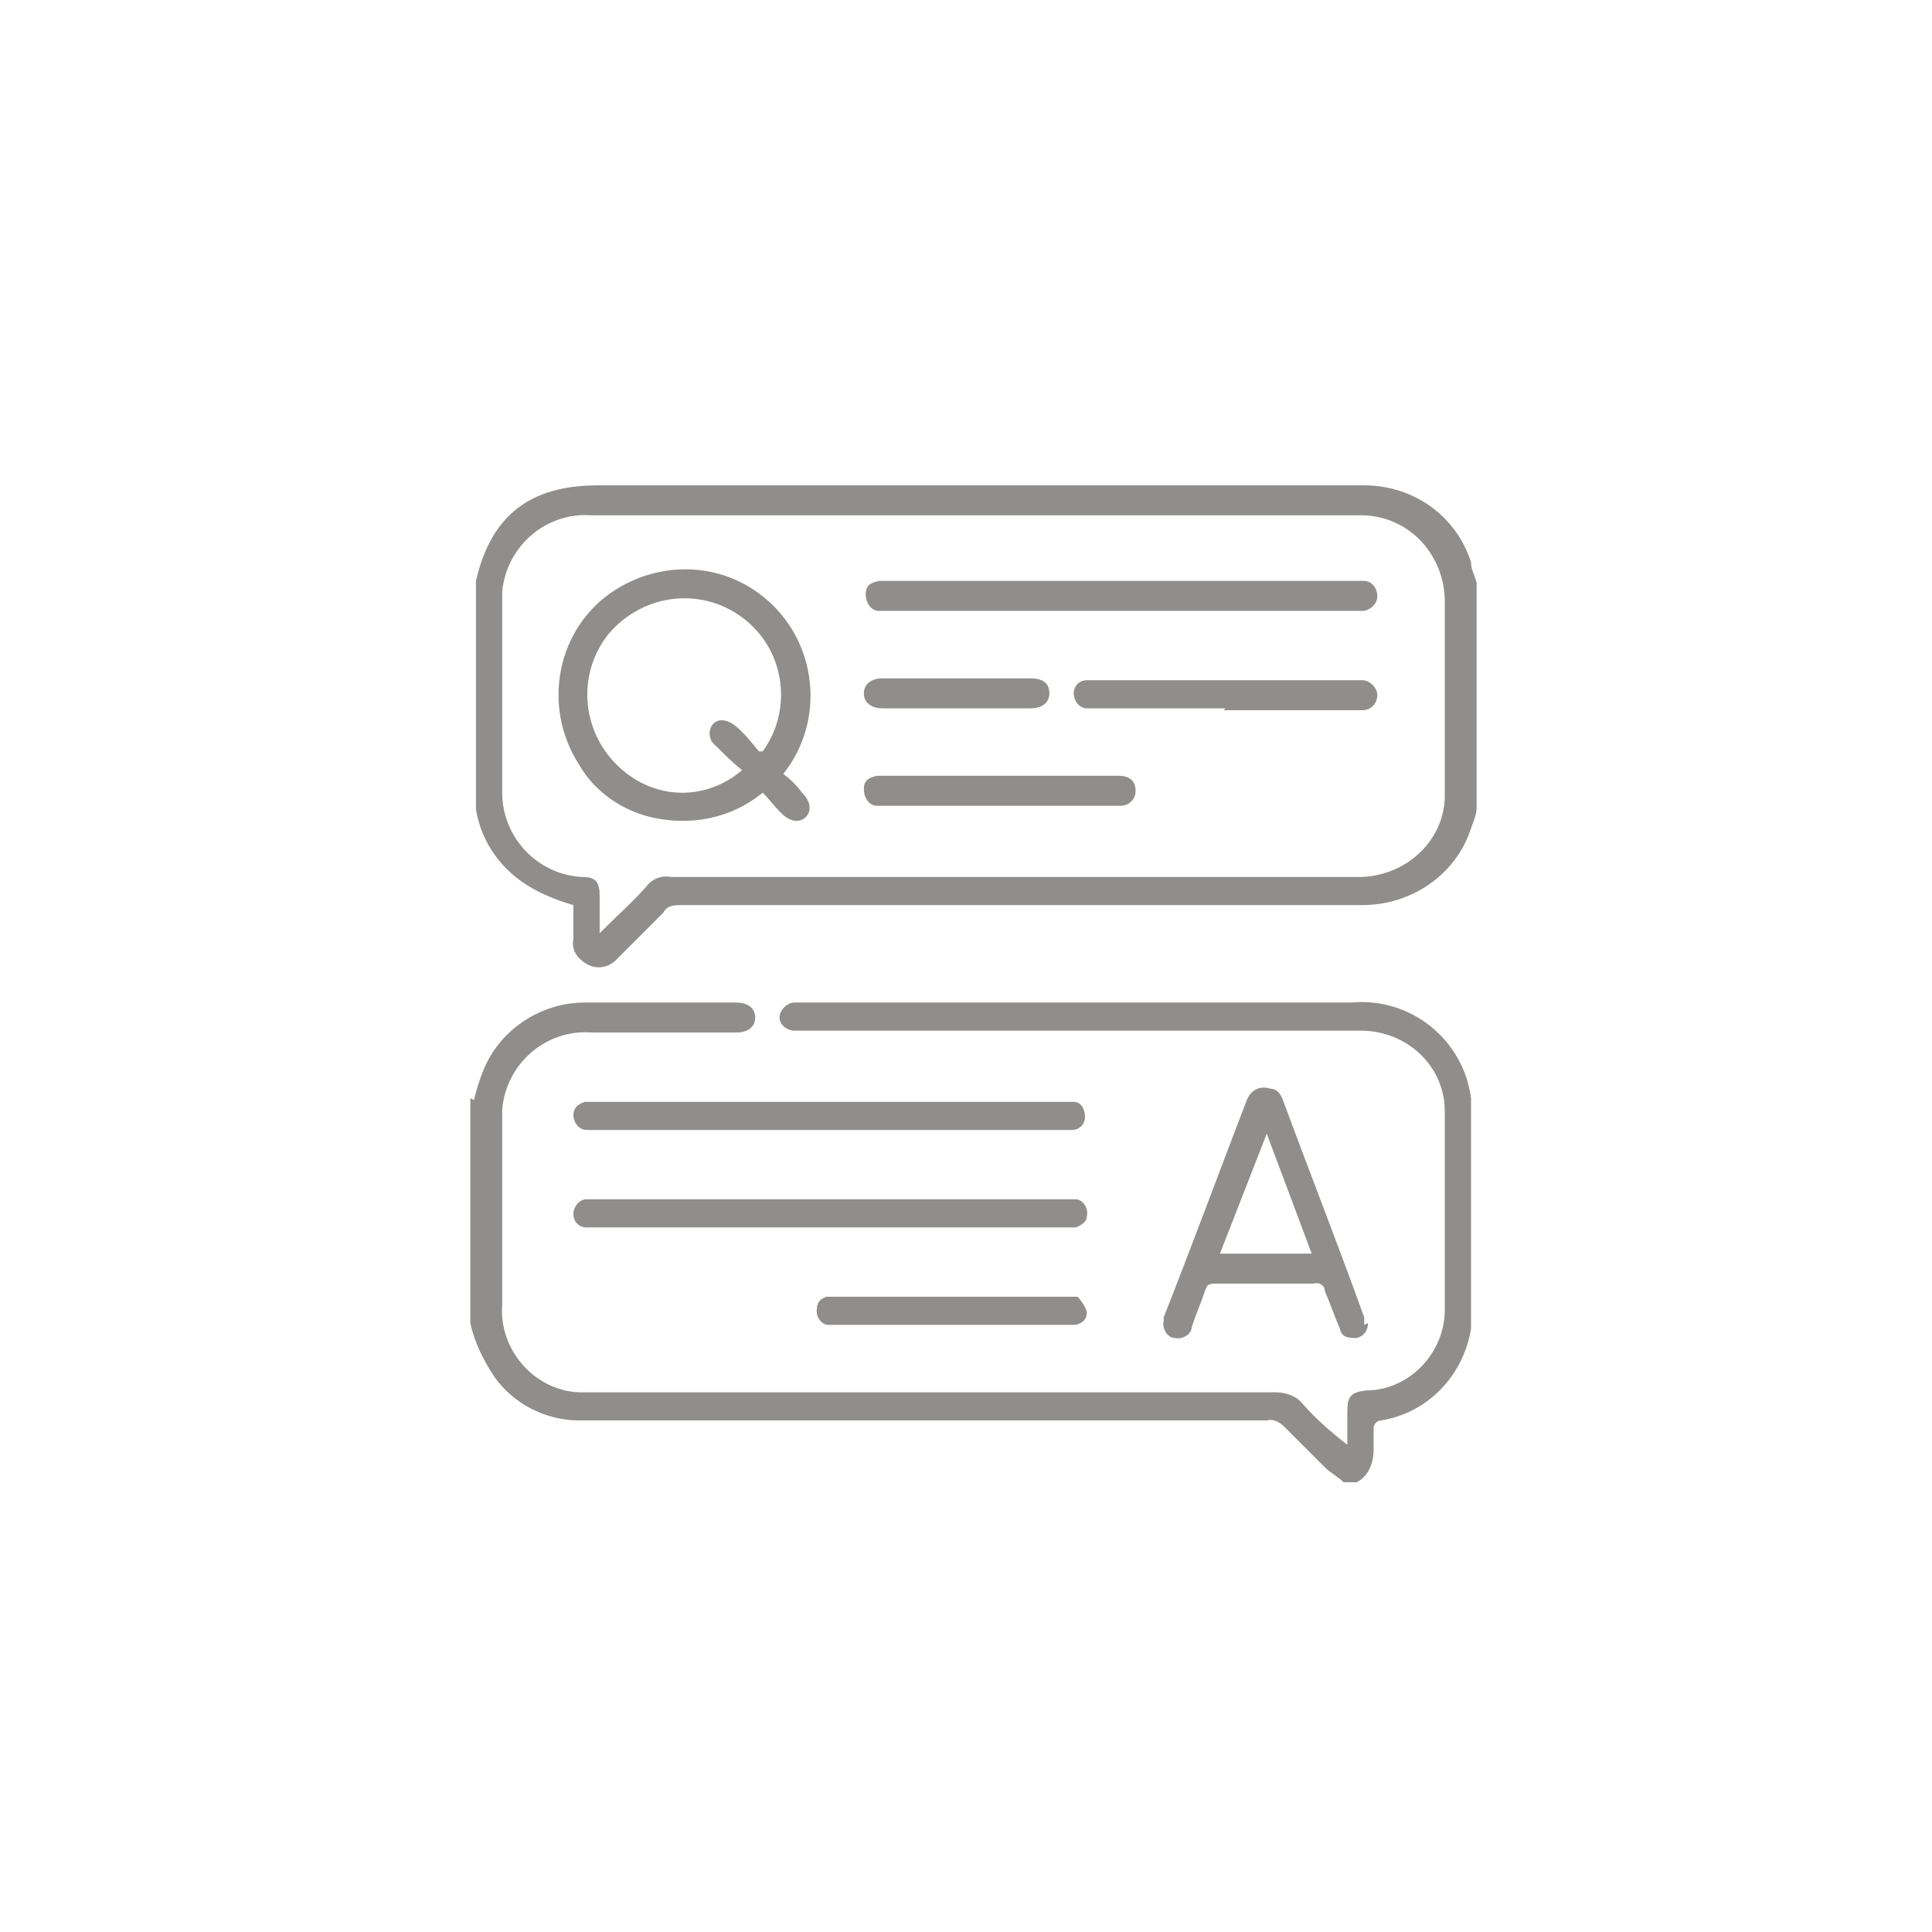
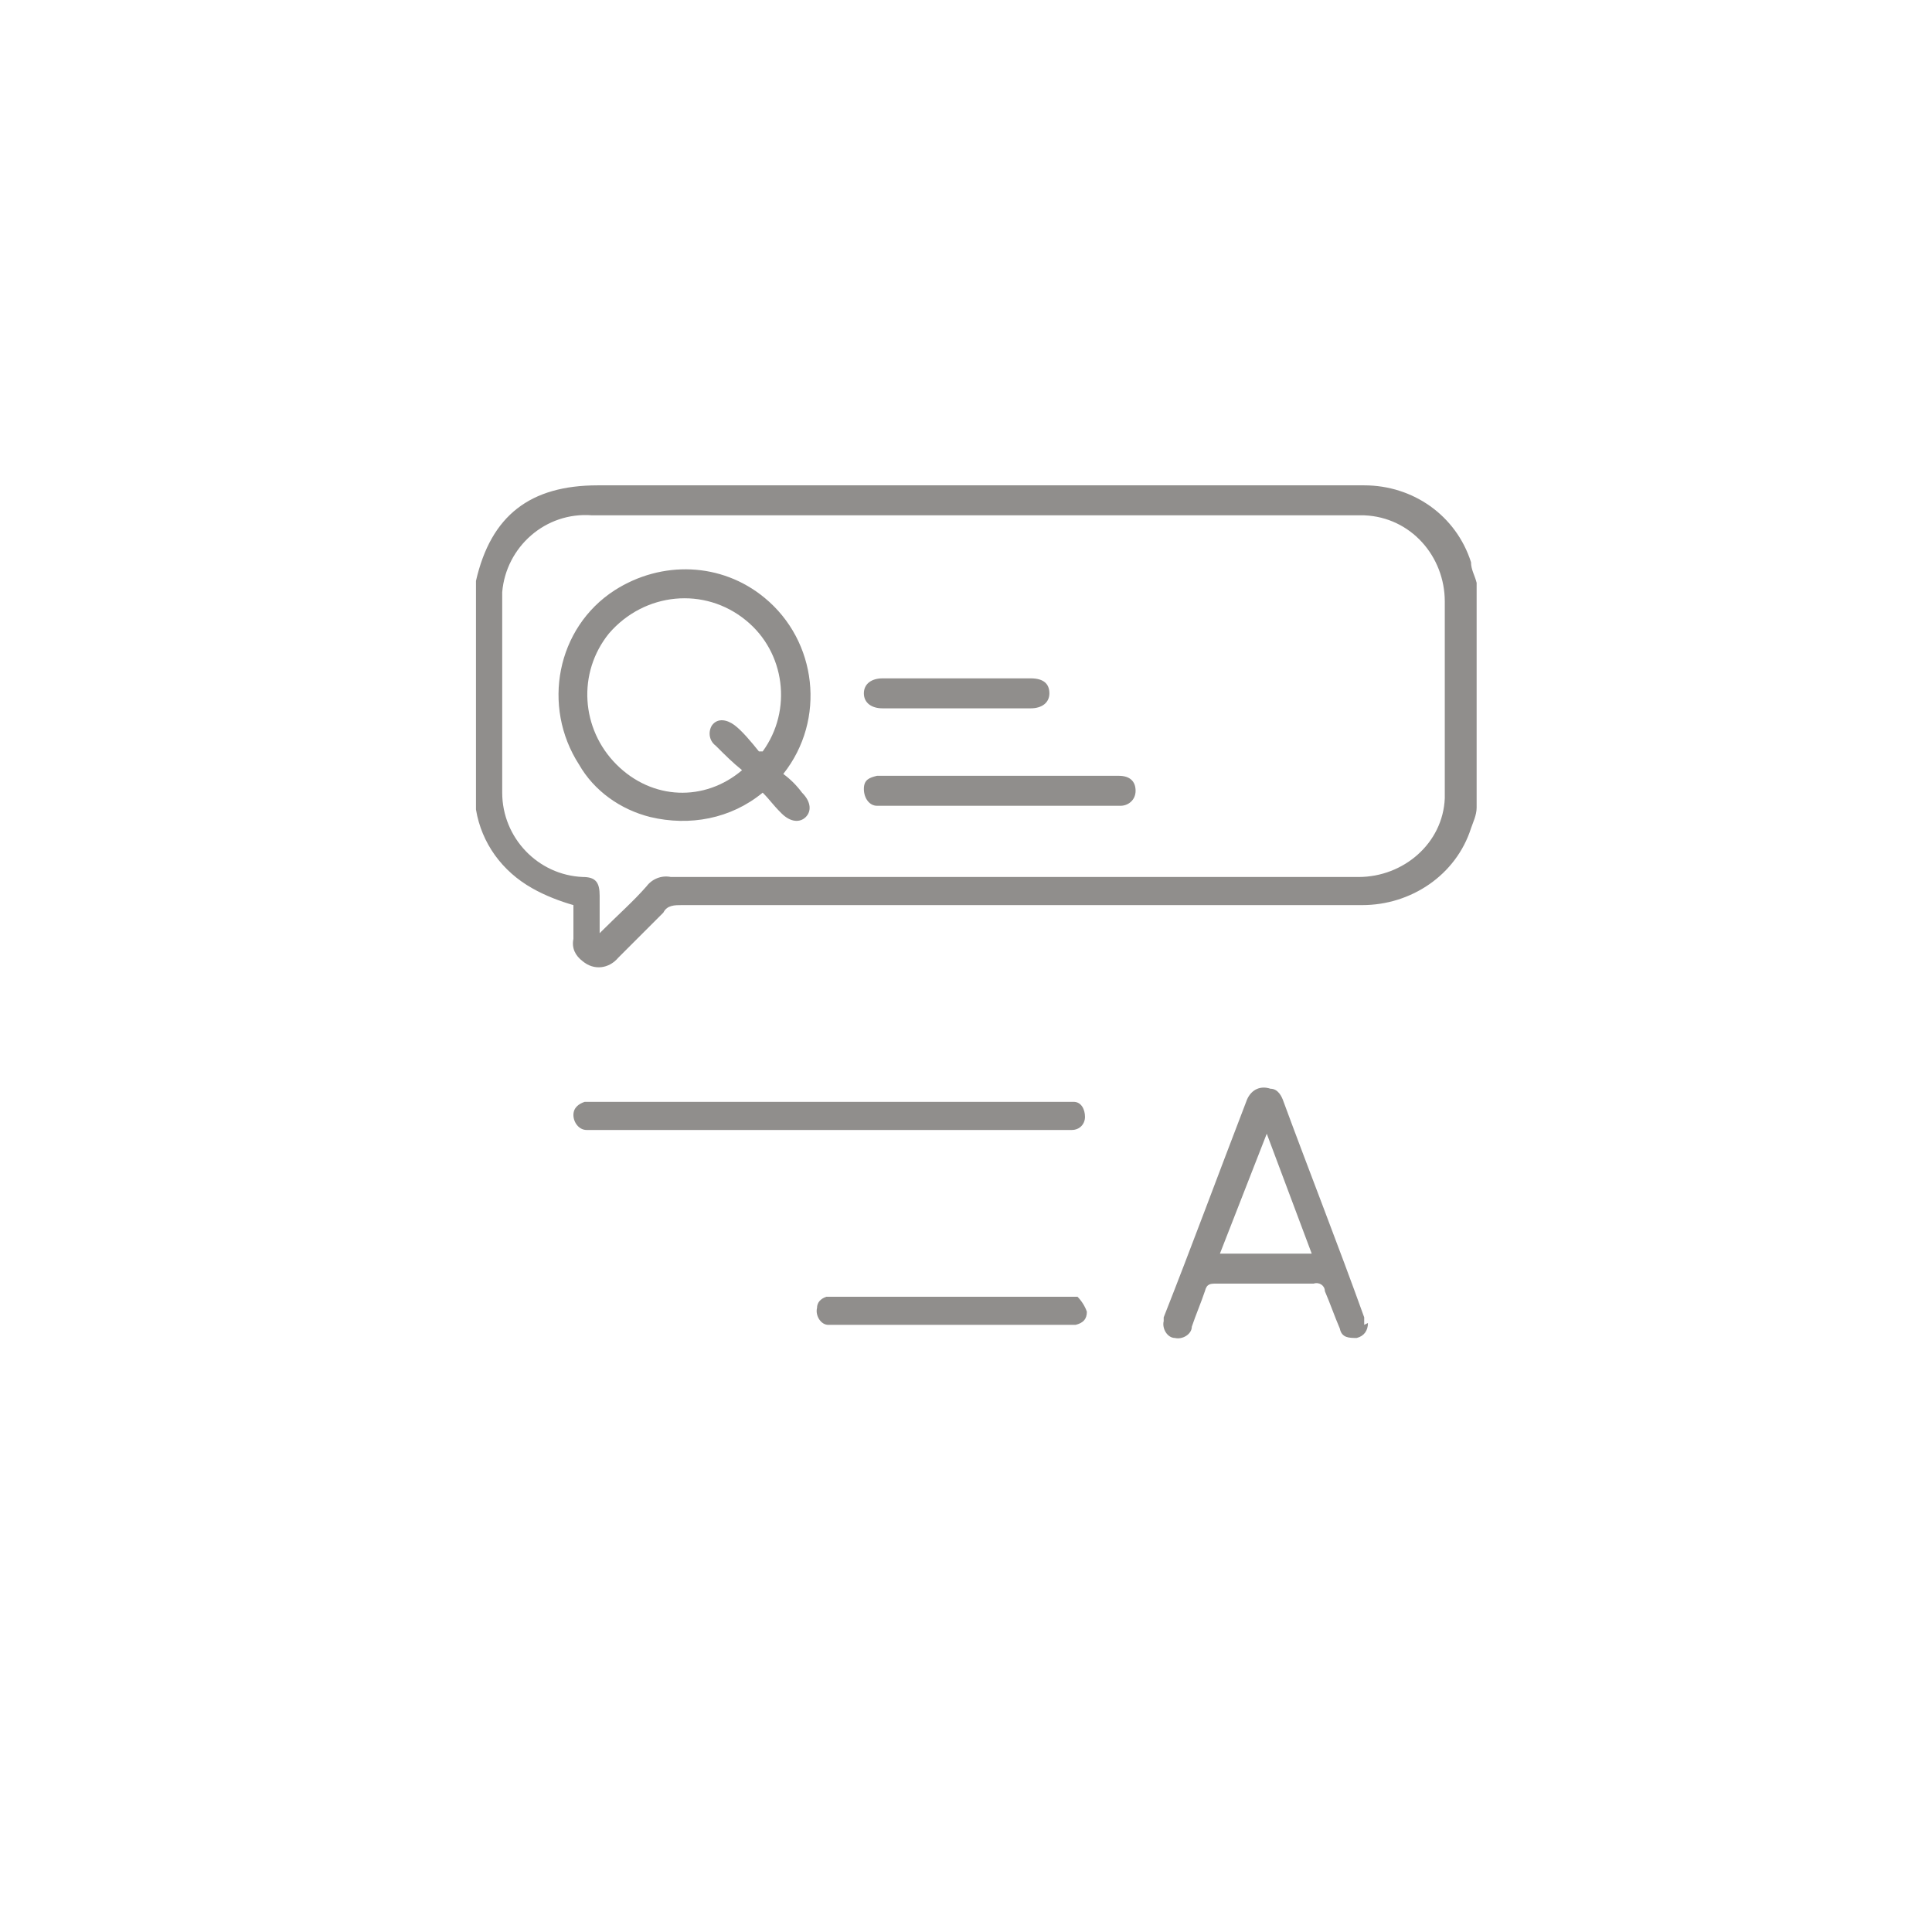
<svg xmlns="http://www.w3.org/2000/svg" version="1.1" viewBox="0 0 103.1 103.1">
  <defs>
    <style>
      .cls-1 {
        fill: #908e8c;
      }
    </style>
  </defs>
  <g>
    <g id="_レイヤー_1" data-name="レイヤー_1">
      <g id="faq">
        <g id="_グループ_1934">
          <path id="_パス_16583" class="cls-1" d="M78.8,43.1c0,.4-.2.8-.3,1.1-.8,2.5-3.2,4.1-5.8,4.1h-36.3c-.4,0-.8,0-1,.4l-2.4,2.4c-.5.6-1.3.7-1.9.2-.4-.3-.6-.7-.5-1.2v-1.8c-.7-.2-1.5-.5-2.2-.9-1.6-.9-2.7-2.4-3-4.2v-12.2h0c.8-3.5,2.9-5.1,6.5-5.1h40.9c2.6,0,4.9,1.6,5.7,4.1,0,.4.2.7.3,1.1,0,0,0,12,0,12ZM32.1,49.7c.9-.9,1.7-1.6,2.4-2.4.3-.4.8-.6,1.3-.5h36.7c2.4,0,4.5-1.8,4.6-4.2v-10.5c0-2.4-1.8-4.5-4.3-4.6H31.6c-2.5-.2-4.6,1.7-4.8,4.1v10.7c0,2.4,1.9,4.4,4.3,4.5.7,0,.9.3.9,1v2" />
-           <path id="_パス_16584" class="cls-1" d="M25.3,58.7c.1-.5.3-1.1.5-1.6.9-2.2,3.1-3.6,5.4-3.6h8.1c.6,0,1,.3,1,.8s-.4.8-1,.8h-7.7c-2.5-.2-4.6,1.7-4.8,4.1v10.4c-.2,2.4,1.7,4.6,4.1,4.7h37.2c.5,0,1.1.2,1.4.6.7.8,1.5,1.5,2.4,2.2v-1.8c0-.8.2-1,1-1.1,2.3,0,4.2-2,4.2-4.3v-10.6c0-2.4-2-4.3-4.5-4.3h-30.2c-.4,0-.8-.3-.8-.7h0c0-.4.4-.8.8-.8h29.7c3.2-.3,6,2,6.4,5.1v12.3c-.4,2.5-2.3,4.5-4.8,4.9-.2,0-.4.2-.4.4h0v1.2c0,.7-.3,1.4-.9,1.7h-.7c-.3-.3-.7-.5-1-.8l-2.1-2.1c-.3-.3-.6-.5-1-.4H30.9c-1.8,0-3.5-.9-4.5-2.3-.6-.9-1.1-1.9-1.3-2.9v-12" />
          <path id="_パス_16585" class="cls-1" d="M73,70.6c0,.4-.2.7-.6.8-.4,0-.8,0-.9-.5-.3-.7-.5-1.3-.8-2,0-.3-.3-.5-.6-.4h-5.2c-.3,0-.5,0-.6.4-.2.6-.5,1.3-.7,1.9,0,.4-.5.7-.9.6-.4,0-.7-.5-.6-.9v-.2c1.5-3.8,2.9-7.6,4.4-11.5.2-.6.7-.9,1.3-.7.4,0,.6.4.7.7,1.4,3.8,2.9,7.6,4.3,11.5,0,0,0,.3,0,.4M67.6,60.5l-2.5,6.4h4.9l-2.4-6.4" />
          <path id="_パス_16586" class="cls-1" d="M44.2,60.3h-12.9c-.4,0-.7-.4-.7-.8s.3-.6.6-.7h26.1c.4,0,.6.4.6.8s-.3.7-.7.7h-13" />
-           <path id="_パス_16587" class="cls-1" d="M44.2,65.5h-12.9c-.4,0-.7-.3-.7-.7h0c0-.4.3-.8.7-.8h26.1c.4,0,.7.5.6.9,0,.3-.3.5-.6.6h-13" />
          <path id="_パス_16588" class="cls-1" d="M50.7,70.7h-6.5c-.4,0-.7-.5-.6-.9,0-.3.2-.5.5-.6h13.4c.2.2.4.5.5.8,0,.4-.2.6-.6.7h-6.5" />
          <path id="_パス_16589" class="cls-1" d="M41.8,41.3c.4.3.7.6,1,1,.5.5.5,1,.2,1.3s-.8.3-1.3-.2-.6-.7-1-1.1c-1.7,1.4-3.9,1.8-6,1.3-1.6-.4-3-1.4-3.8-2.8-2-3.1-1.2-7.3,1.9-9.3,2.5-1.6,5.7-1.5,8,.4,2.8,2.3,3.3,6.5,1,9.4M40.7,40.1c1.6-2.2,1.2-5.3-.9-7-2.2-1.8-5.4-1.5-7.3.7-1.7,2.1-1.5,5.1.4,7s4.7,2,6.7.3c-.5-.4-.9-.8-1.4-1.3-.4-.3-.4-.8-.2-1.1h0c.3-.4.8-.3,1.2,0s.9.9,1.3,1.4" />
-           <path id="_パス_16590" class="cls-1" d="M59.9,32.6h-13c-.4,0-.7-.4-.7-.9s.3-.6.7-.7h25.9c.4,0,.7.4.7.8s-.3.7-.7.8h-13" />
-           <path id="_パス_16591" class="cls-1" d="M65.4,37.8h-7.4c-.4,0-.7-.4-.7-.8s.3-.7.7-.7h14.7c.4,0,.8.4.8.8s-.3.8-.8.8h-7.4" />
          <path id="_パス_16592" class="cls-1" d="M53.4,43h-6.6c-.4,0-.7-.4-.7-.9s.3-.6.7-.7h12.9c.6,0,.9.3.9.8s-.4.8-.8.8h-6.3" />
          <path id="_パス_16593" class="cls-1" d="M51.1,37.8h-4c-.6,0-1-.3-1-.8s.4-.8,1-.8h7.9c.7,0,1,.3,1,.8s-.4.8-1,.8h-4" />
        </g>
      </g>
    </g>
  </g>
</svg>